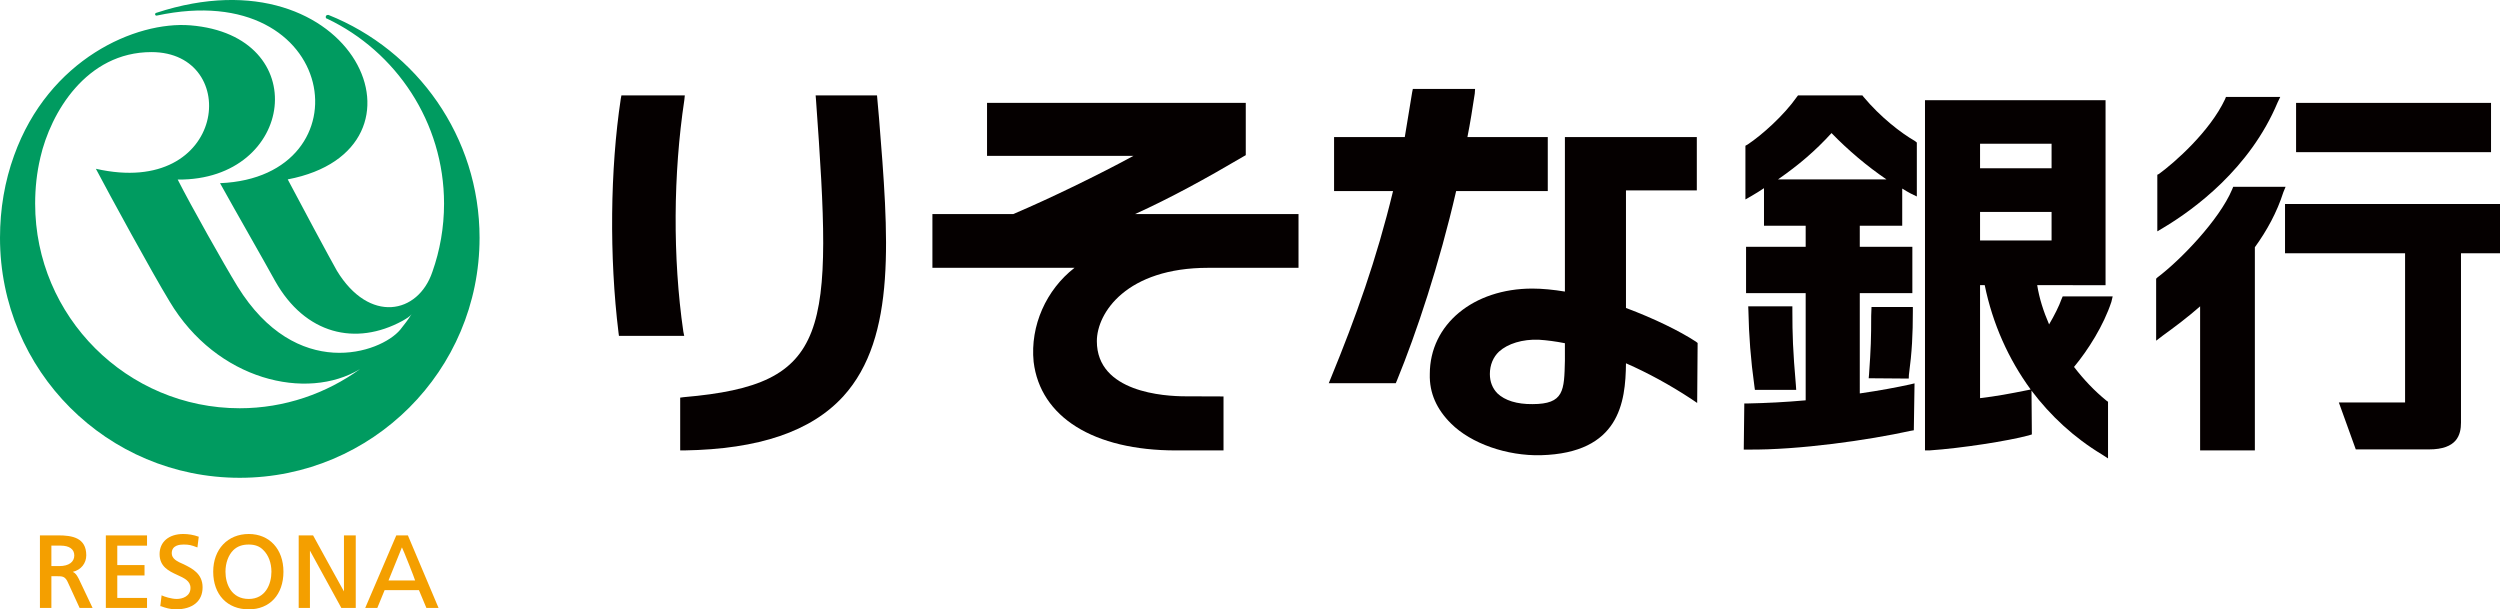
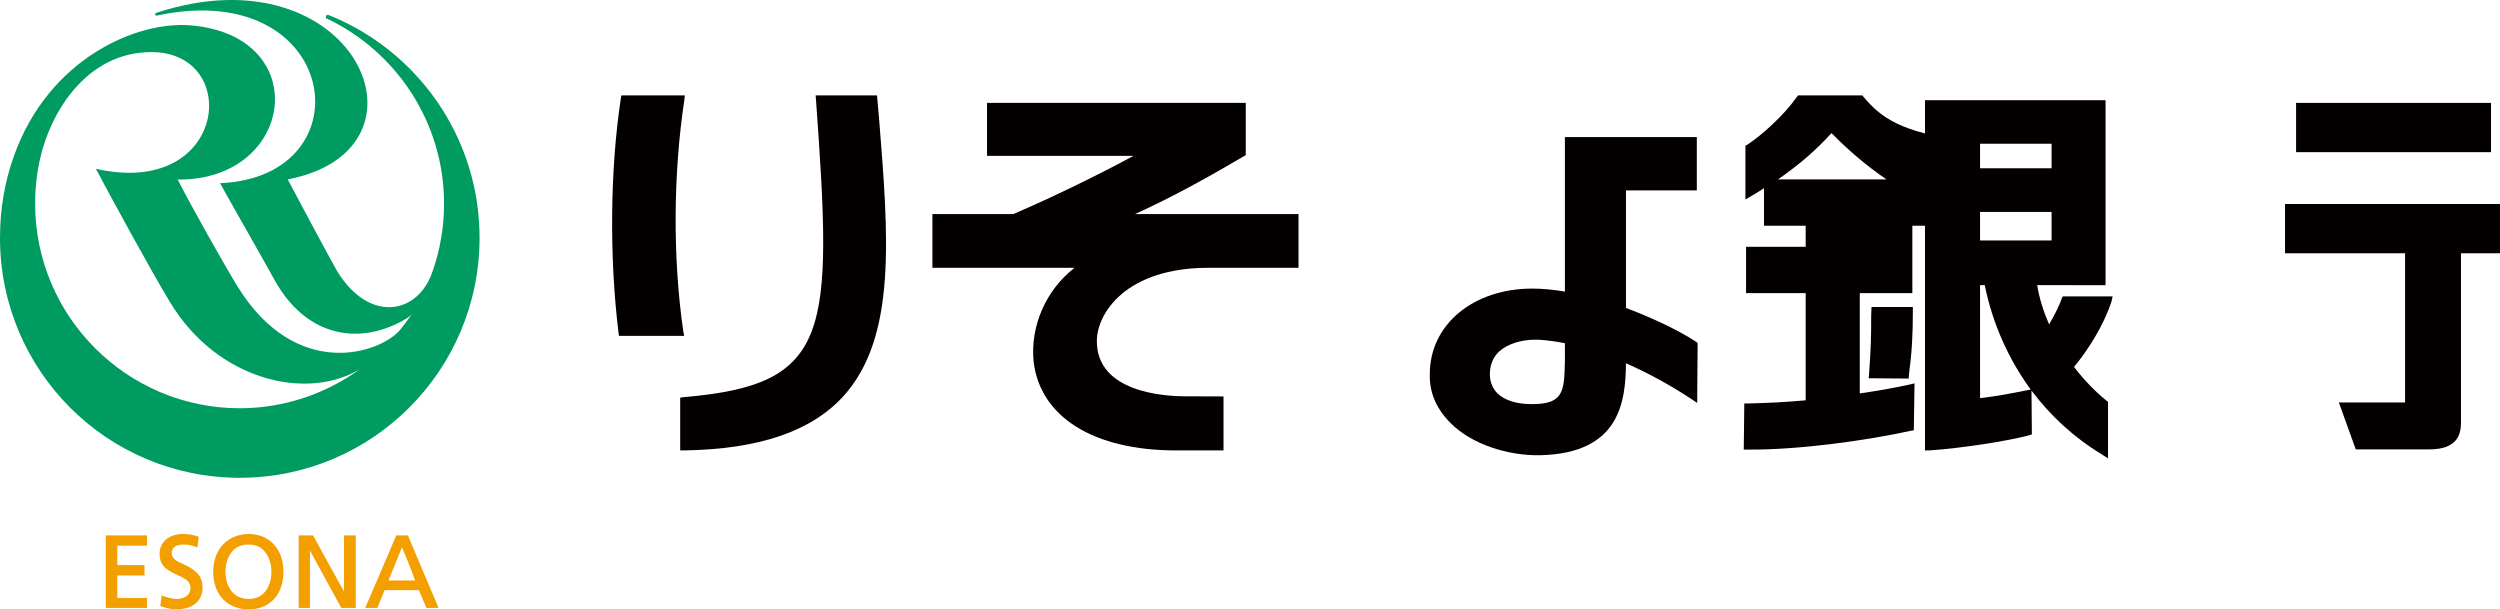
<svg xmlns="http://www.w3.org/2000/svg" version="1.1" id="レイヤー_1" x="0px" y="0px" width="673.538px" height="164.169px" viewBox="0 0 673.538 164.169" enable-background="new 0 0 673.538 164.169" xml:space="preserve">
-   <path fill="#050000" d="M502.076,26.117l-0.318-0.414h-17.347l-0.318,0.414c-3.473,4.963-9.425,10.284-13.264,12.823l-0.586,0.324  v14.47l1.606-0.919c1.215-0.71,2.33-1.397,3.398-2.119v10.112h11.229v5.677h-16.062v12.488h16.062v28.88  c-5.372,0.484-10.546,0.743-15.479,0.843h-1.057l-0.146,12.429h1.079c13.853,0.138,32.586-2.563,43.849-5.048l0.888-0.152  l0.194-12.641l-1.263,0.302c-3.343,0.73-7.984,1.618-13.488,2.413V78.973h14.165V66.485h-14.165v-5.677h11.434V50.797  c0.804,0.499,1.435,0.894,2.235,1.308l1.702,0.831V38.408l-0.487-0.403C512.124,35.818,506.644,31.565,502.076,26.117z   M493.438,35.854c4.565,4.701,9.622,8.948,14.808,12.48h-29.229C484.627,44.439,489.075,40.645,493.438,35.854" />
-   <path fill="#050000" d="M470.998,82.533l0.048,1.124c0.133,6.756,0.617,13.198,1.615,20.386l0.135,0.986h11.127l-0.084-1.26  c-0.812-9.377-0.947-13.633-0.947-20.112v-1.124H470.998" />
+   <path fill="#050000" d="M502.076,26.117l-0.318-0.414h-17.347l-0.318,0.414c-3.473,4.963-9.425,10.284-13.264,12.823l-0.586,0.324  v14.47l1.606-0.919c1.215-0.71,2.33-1.397,3.398-2.119v10.112h11.229v5.677h-16.062v12.488h16.062v28.88  c-5.372,0.484-10.546,0.743-15.479,0.843h-1.057l-0.146,12.429h1.079c13.853,0.138,32.586-2.563,43.849-5.048l0.888-0.152  l0.194-12.641l-1.263,0.302c-3.343,0.73-7.984,1.618-13.488,2.413V78.973h14.165V66.485v-5.677h11.434V50.797  c0.804,0.499,1.435,0.894,2.235,1.308l1.702,0.831V38.408l-0.487-0.403C512.124,35.818,506.644,31.565,502.076,26.117z   M493.438,35.854c4.565,4.701,9.622,8.948,14.808,12.48h-29.229C484.627,44.439,489.075,40.645,493.438,35.854" />
  <path fill="#050000" d="M504.215,82.708l-0.088,2.364c0,6.136-0.084,8.734-0.571,15.701l-0.097,1.133l10.789,0.085l0.036-0.941  c0.838-6.257,1.068-10.913,1.068-17.271v-1.07H504.215" />
  <path fill="#050000" d="M555.411,80.571c-0.62,1.792-1.97,4.501-3.354,6.826c-1.482-3.433-2.636-6.956-3.207-10.586l18.418,0.034  V26.999h-48.646v94.351h1.189c8.726-0.595,21.166-2.551,26.704-4.033l0.899-0.276l-0.096-11.801  c5.138,6.801,11.453,12.663,19.001,17.215l1.615,1.046v-15.265l-0.414-0.287c-3.219-2.613-6.11-5.662-8.749-9.093  c3.794-4.552,7.999-11.233,10.063-17.527l0.352-1.479h-13.463L555.411,80.571z M533.456,57.105h19.27v7.688h-19.27V57.105z   M533.456,38.729h19.27v6.606h-19.27V38.729z M546.032,105.153c-4.434,0.896-8.286,1.617-12.576,2.113V76.811h1.255  c2.147,10.501,6.437,19.977,12.389,28.13L546.032,105.153" />
-   <path fill="#050000" d="M582.868,61.343c8.213-4.909,23.303-15.909,30.763-33.764l0.704-1.463h-14.627l-0.257,0.634  c-4.069,8.652-13.497,16.984-17.798,20.118l-0.439,0.214v15.245L582.868,61.343" />
-   <path fill="#050000" d="M615.767,50.335h-14.115l-0.271,0.676c-3.449,8.229-14.041,19.171-20.095,23.697l-0.389,0.378v16.701  l1.69-1.291c3.267-2.375,6.753-4.966,10.157-7.964v38.817h14.749V66.611c3.232-4.467,5.952-9.41,7.677-14.827L615.767,50.335" />
  <rect x="618.599" y="27.72" fill="#050000" width="52.521" height="13.274" />
  <path fill="#050000" d="M673.538,68.226V54.952H615.62v13.274h32.344v40.196h-17.846l4.565,12.654h19.718  c7.559,0,8.627-3.906,8.627-7.243V68.226H673.538" />
-   <path fill="#050000" d="M416.994,51.468V36.936h-21.649c0.765-3.838,1.396-7.885,1.979-11.718l0.085-1.257h-16.767l-0.193,0.936  c-0.655,4.154-1.373,8.235-1.981,12.04h-19.05v14.532h15.891c-4.459,18.466-10.058,34.063-16.699,50.246l-0.624,1.533h18.054  l0.314-0.735c5.273-12.872,11.409-31.284,15.954-51.044H416.994" />
  <path fill="#050000" d="M438.062,82.969c0-7.551,0-21.226,0-31.673h19.086v-14.36H421.61v14.36c0,8.134,0,18.548,0,27.257  c-3.012-0.496-6.05-0.807-8.771-0.807c-15.881,0-27.629,9.65-27.629,23.026c-0.146,5.135,1.883,9.526,5.711,13.325  c5.419,5.411,15.077,8.771,24.226,8.545c21.151-0.583,22.803-14.221,22.915-24.768c5.891,2.582,11.868,5.846,17.52,9.563  l1.662,1.125l0.121-16.155l-0.487-0.38C452.532,89.189,445.644,85.807,438.062,82.969z M421.61,97.166  c-0.194,8.038-0.194,11.707-8.734,11.707c-4.155,0.048-7.46-0.972-9.466-2.911c-1.264-1.305-2.016-3.035-2.016-5.188  c0-2.452,0.886-4.555,2.466-6.048c2.345-2.126,6.293-3.383,10.765-3.196c2.138,0.13,4.508,0.45,6.985,0.936  C421.61,93.132,421.61,97.166,421.61,97.166" />
  <path fill="#050000" d="M184.099,89.335c-2.898-19.937-2.711-42.608,0.272-62.387l0.127-1.246h-17.081l-0.176,0.95  c-2.862,18.959-3.11,42.572-0.607,62.937l0.12,0.907h17.581L184.099,89.335" />
  <path fill="#050000" d="M236.28,25.703h-16.536l0.096,1.161c4.545,63.135,4.156,76.722-35.59,80.132l-0.996,0.133v14.222h1.081  c20.156-0.324,34.201-5.115,42.863-14.58c14.494-15.952,12.16-43.318,9.628-74.896L236.28,25.703" />
  <path fill="#050000" d="M335.629,41.801V27.72h-69.707v14.27h39.462c-9.391,5.093-22.246,11.361-32.396,15.685h-21.783v14.48h38.282  c-7.6,5.902-11.979,15.563-11.014,25.31c1.792,14.9,16.154,23.886,38.374,23.886h12.787v-14.543l-10.253-0.037  c-5.662,0-23.873-1.057-23.873-14.847c0-7.694,8.062-19.769,29.972-19.769h24.359v-14.48h-44.04  c9.737-4.428,19.092-9.561,29.284-15.563L335.629,41.801" />
  <path fill="#009B60" d="M88.501,4.029L88.501,4.029c-0.037,0-0.171,0-0.206,0c-0.292,0-0.534,0.214-0.534,0.524  c0,0.237,0.083,0.462,0.394,0.496c18.51,8.811,31.479,27.859,31.479,49.817c0,6.429-1.111,12.649-3.142,18.37  c-3.838,11.409-17.025,14.042-25.737-0.31c-1.53-2.66-10.6-19.543-13.236-24.593c42.115-8.05,18.005-62.377-35.378-44.886  c-0.578,0.138-0.389,0.854,0.098,0.755c49.313-10.6,57.089,43.496,17.044,45.15c4.418,7.977,11.919,21.022,14.829,26.338  c8.097,14.41,21.733,17.618,34.333,10.747c1.033-0.598,1.98-1.142,2.431-1.793c-0.9,1.472-1.981,2.85-3.049,4.186  c-5.328,6.366-27.992,14.01-43.865-11.699c-3.609-5.904-12.556-21.783-16.086-28.753c31.6,0.315,36.836-38.798,3.444-41.549  c-14.719-1.189-38.19,9.092-47.522,35.061C1.282,48.831,0,56.282,0,64.072c0,35.779,28.825,64.653,64.591,64.653  c35.634,0,64.61-28.874,64.61-64.653C129.202,36.852,112.337,13.539,88.501,4.029z M9.47,54.867c0-4.208,0.444-8.376,1.392-12.355  v-0.034c2.776-12.107,12.38-28.443,29.941-28.443c24.463,0,20.43,39.486-14.974,31.436c3.622,6.883,15.065,27.857,19.853,35.731  C58.42,102.565,82.694,108.1,97,99.431c-9.069,6.567-20.326,10.558-32.409,10.558C34.236,109.989,9.47,85.297,9.47,54.867" />
-   <path fill="#F49F00" d="M19.609,154.069c2.248-0.536,3.633-2.328,3.633-4.465c0-4.74-3.796-5.366-7.563-5.366h-4.921v19.548h3.086  c0,0,0-8.189,0-8.545c0.226,0,1.519,0,1.519,0c1.446,0,2.241,0,3,1.826l3.086,6.719h3.493l-3.717-7.835  C20.642,154.863,20.326,154.395,19.609,154.069z M20.016,149.649c0,1.72-1.428,2.863-4.016,2.863c0,0-1.84,0-2.156,0  c0-0.321,0-5.199,0-5.51c0.316,0,2.515,0,2.515,0C18.673,147.002,20.016,147.95,20.016,149.649" />
  <path fill="#F49F00" d="M28.515,144.238v19.548h11.097v-2.702c0,0-7.653,0-8.013,0c0-0.358,0-5.758,0-6.046c0.359,0,7.339,0,7.339,0  v-2.799c0,0-6.979,0-7.339,0c0-0.262,0-4.926,0-5.236c0.359,0,8.013,0,8.013,0v-2.765H28.515" />
  <path fill="#F49F00" d="M49.539,152.05c-1.853-0.777-3.268-1.511-3.268-2.993c0-2.192,2.174-2.351,3.22-2.351  c1.378,0,2.09,0.158,3.607,0.756h0.097l0.353-2.872h-0.042c-1.306-0.485-2.771-0.725-4.112-0.725c-3.938,0-6.398,2.153-6.398,5.414  c0,3.359,2.46,4.563,4.69,5.583c1.981,0.899,3.633,1.657,3.633,3.534c0,2.244-2.138,2.971-3.706,2.971  c-1.446,0-3.406-0.643-3.942-0.916l-0.128-0.073l-0.358,2.935h0.158c1.119,0.426,2.563,0.856,3.997,0.856  c4.55,0,7.242-2.187,7.242-5.936C54.581,154.516,51.714,153.138,49.539,152.05" />
  <path fill="#F49F00" d="M67.021,143.866c-5.649,0-9.58,4.084-9.58,10.163c0,6.173,3.792,10.141,9.58,10.141  c5.655,0,9.343-3.968,9.343-10.141C76.364,147.95,72.604,143.866,67.021,143.866z M67.021,161.368c-4.666,0-6.275-4.002-6.275-7.339  c0-2.384,0.796-4.476,2.09-5.78c1.125-1.107,2.516-1.542,4.186-1.542c1.592,0,2.946,0.435,3.968,1.542  c1.329,1.305,2.138,3.396,2.138,5.78C73.127,157.366,71.523,161.368,67.021,161.368" />
  <path fill="#F49F00" d="M92.668,144.238c0,0,0,14.021,0,15.106c-0.534-0.896-8.321-15.106-8.321-15.106h-3.875v19.548h3.031  c0,0,0-14.458,0-15.441c0.485,0.899,8.46,15.441,8.46,15.441h3.881v-19.548H92.668" />
  <path fill="#F49F00" d="M109.89,144.238h-3.123l-8.371,19.548h3.257c0,0,1.877-4.604,1.968-4.791c0.285,0,9.032,0,9.25,0  c0.092,0.187,2.005,4.791,2.005,4.791h3.275L109.89,144.238z M111.84,156.393c-0.395,0-6.651,0-7.174,0  c0.158-0.442,3.383-8.311,3.62-8.931C108.633,148.083,111.756,155.951,111.84,156.393" />
</svg>